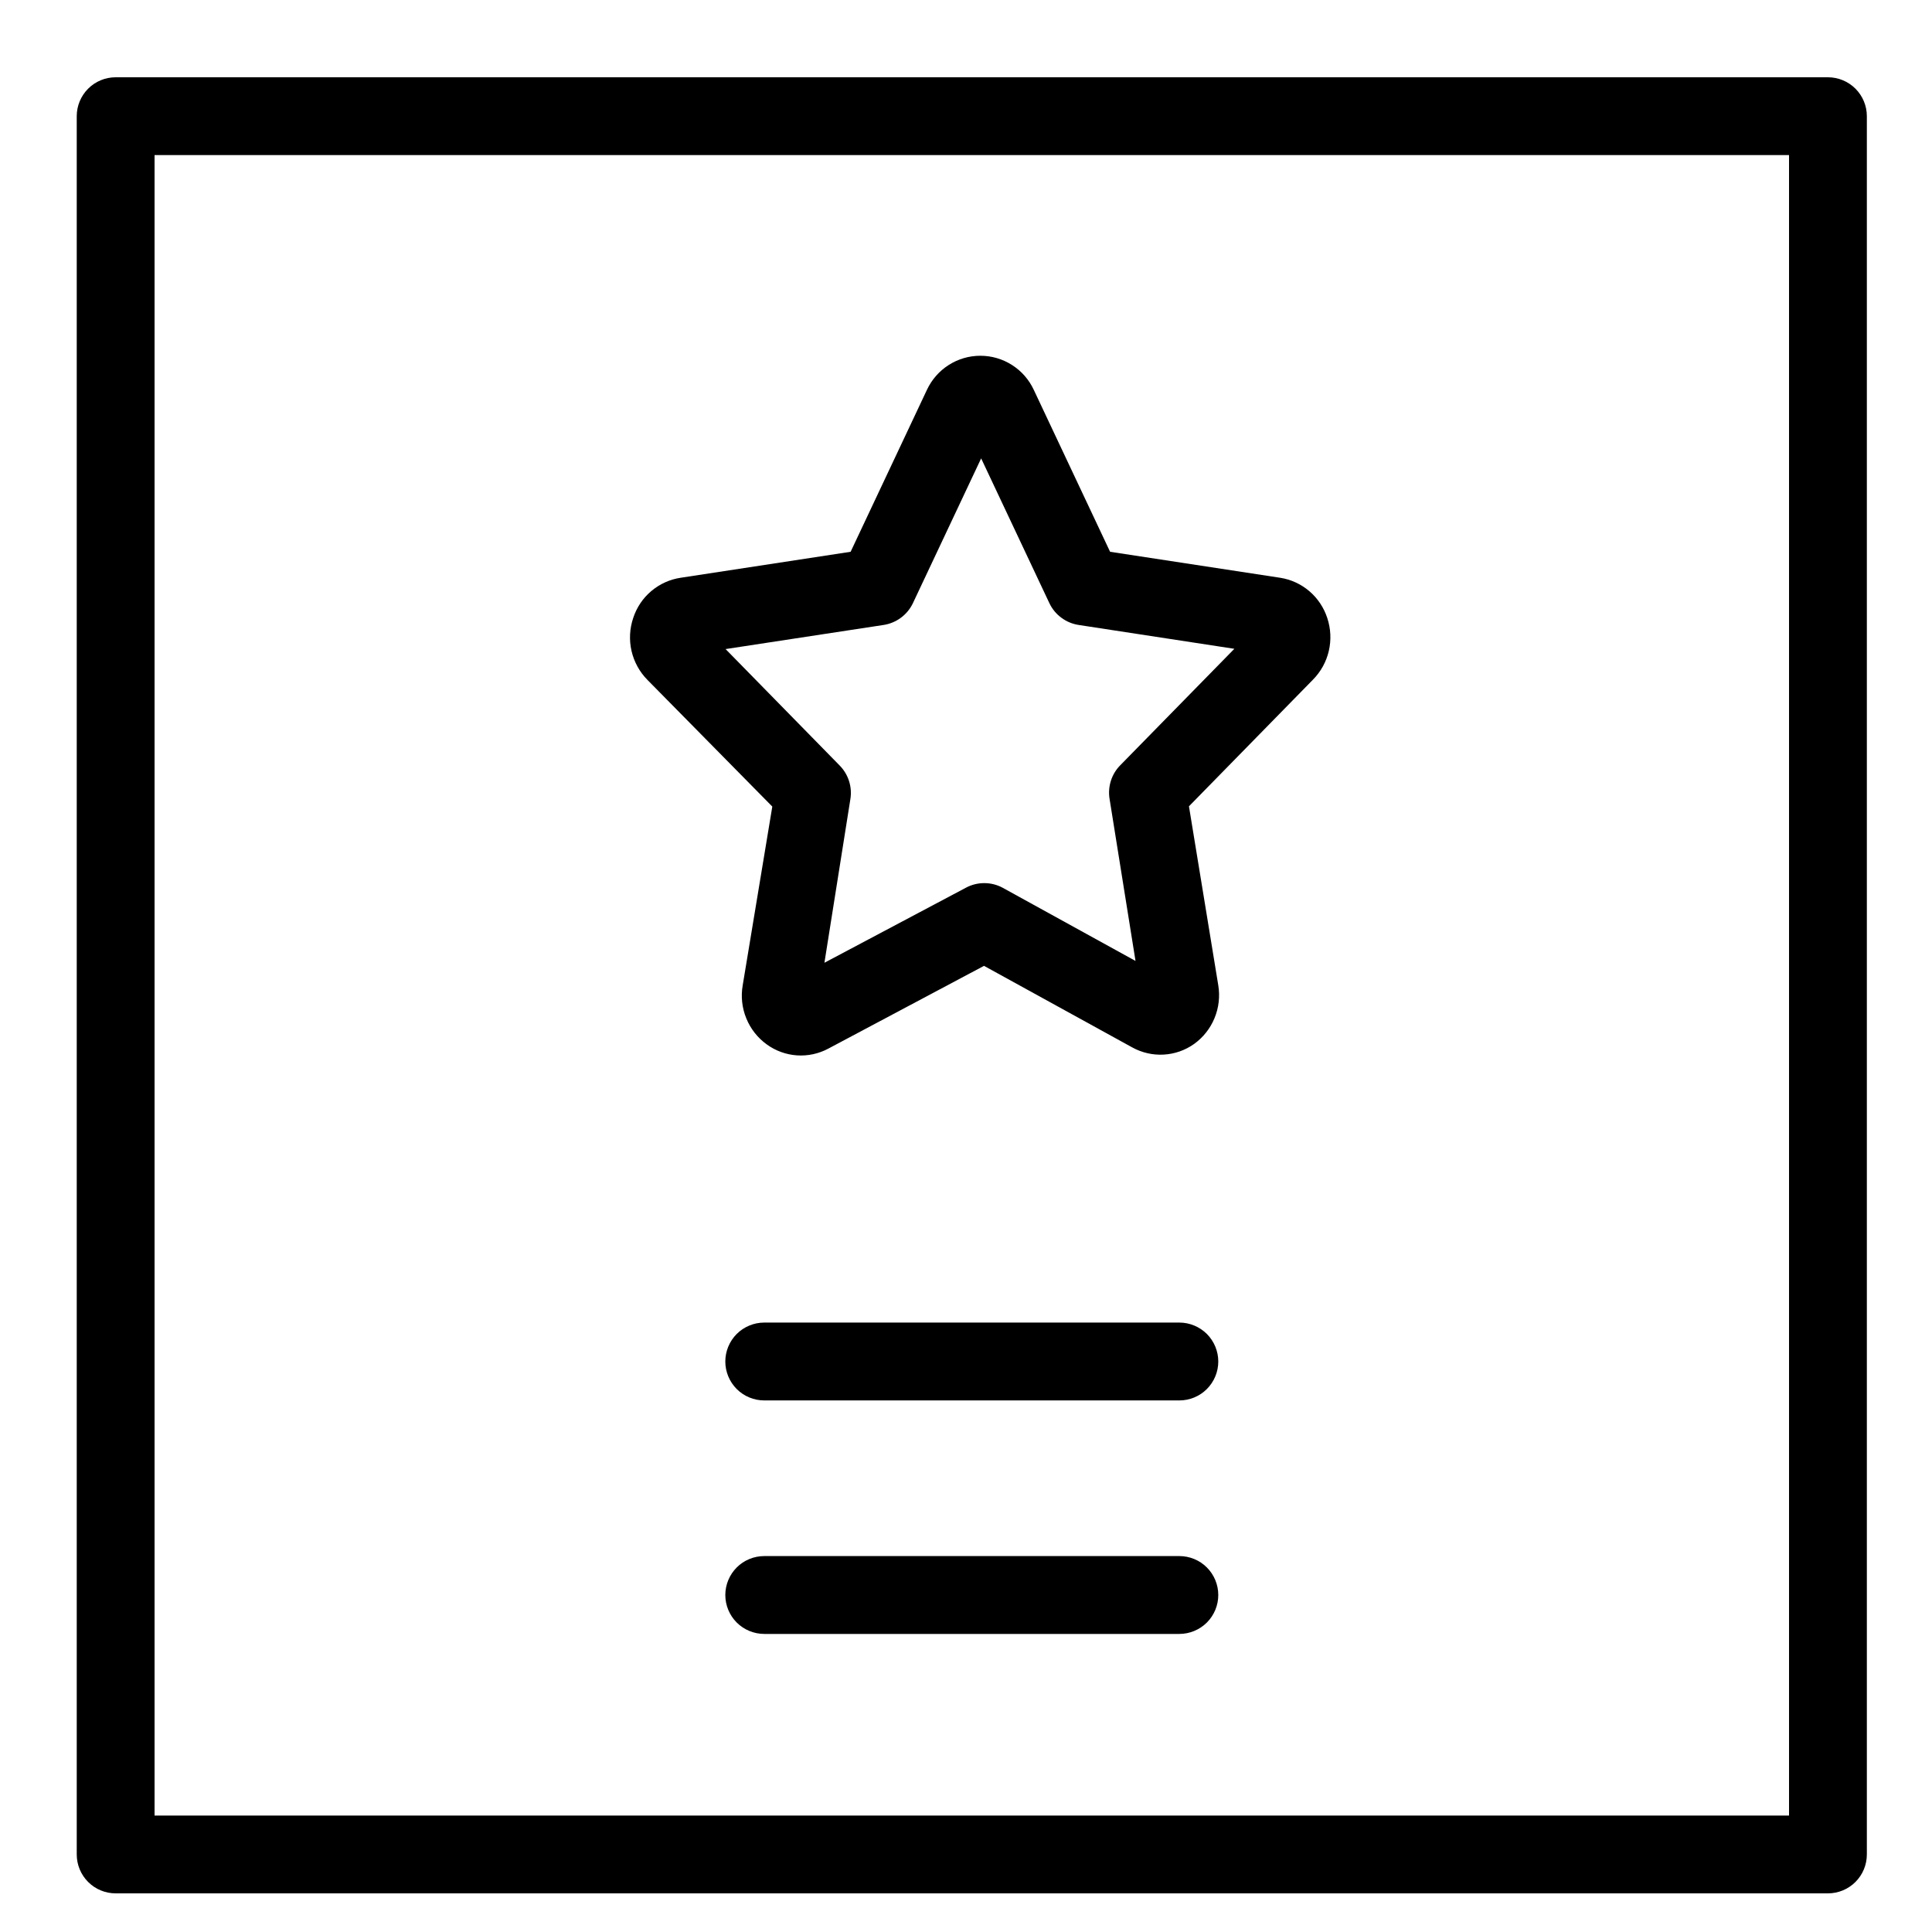
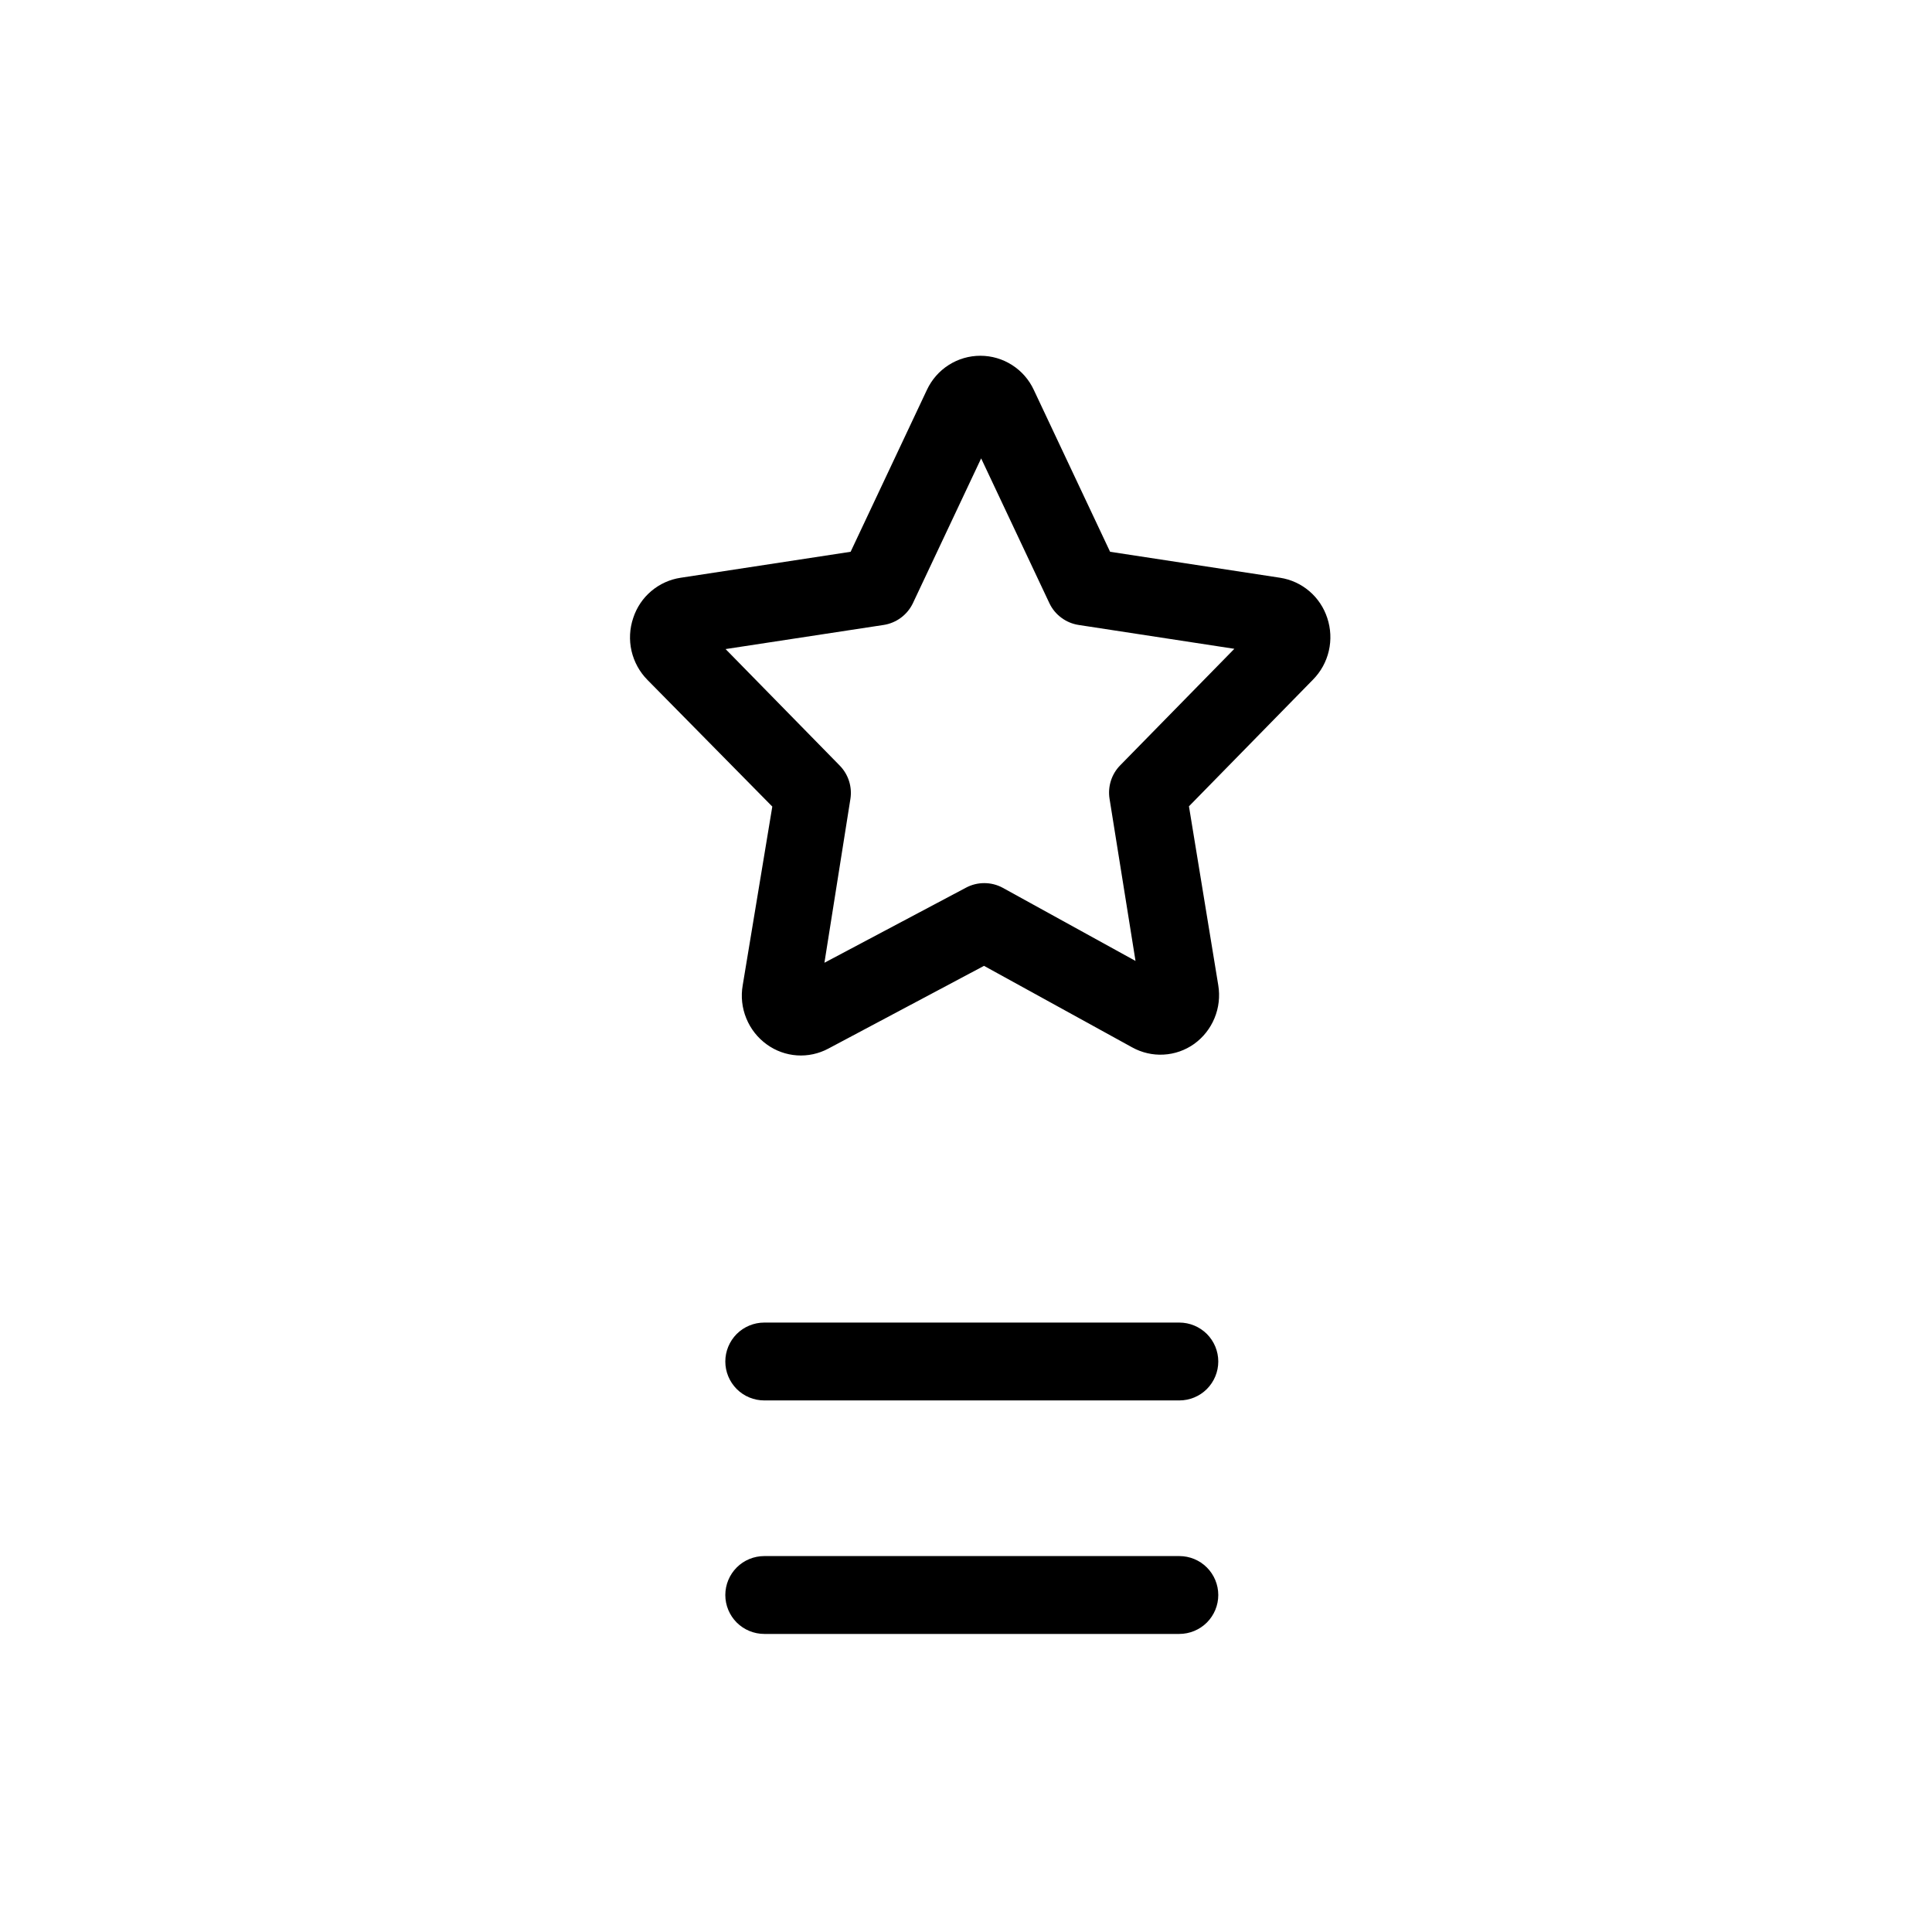
<svg xmlns="http://www.w3.org/2000/svg" width="50" height="50" viewBox="0 0 50 50" fill="none">
-   <path fill-rule="evenodd" clip-rule="evenodd" d="M47.307 2H2.993C2.726 2 2.469 2.106 2.281 2.295C2.092 2.484 1.986 2.74 1.986 3.007V47.993C1.986 48.26 2.092 48.516 2.281 48.705C2.469 48.894 2.726 49 2.993 49H47.307C47.574 49 47.83 48.894 48.019 48.705C48.208 48.516 48.314 48.26 48.314 47.993V3.007C48.314 2.74 48.208 2.484 48.019 2.295C47.83 2.106 47.574 2 47.307 2ZM46.3 46.986H4V4.014H46.3V46.986Z" fill="black" />
  <path fill-rule="evenodd" clip-rule="evenodd" d="M19.987 20.874L19.221 25.5C19.171 25.788 19.203 26.084 19.314 26.355C19.424 26.626 19.608 26.86 19.846 27.031C20.074 27.196 20.345 27.294 20.626 27.313C20.907 27.332 21.188 27.271 21.437 27.138L25.466 24.996L29.299 27.105C29.548 27.243 29.83 27.309 30.114 27.293C30.398 27.278 30.672 27.182 30.904 27.017C31.139 26.848 31.322 26.616 31.432 26.348C31.543 26.079 31.576 25.786 31.529 25.5L30.77 20.867L33.979 17.59C34.183 17.384 34.325 17.126 34.39 16.844C34.455 16.562 34.441 16.267 34.349 15.992C34.261 15.723 34.101 15.483 33.885 15.299C33.669 15.115 33.407 14.995 33.127 14.952L28.729 14.28L26.755 10.091C26.633 9.827 26.437 9.603 26.192 9.447C25.947 9.29 25.662 9.207 25.372 9.207C25.081 9.207 24.796 9.29 24.551 9.447C24.306 9.603 24.111 9.827 23.988 10.091L22.014 14.28L17.617 14.952C17.335 14.994 17.071 15.114 16.854 15.298C16.637 15.481 16.476 15.722 16.388 15.992C16.294 16.268 16.279 16.564 16.344 16.847C16.41 17.131 16.552 17.39 16.757 17.597L19.987 20.874ZM22.867 16.174C23.03 16.149 23.184 16.085 23.317 15.986C23.449 15.888 23.555 15.759 23.626 15.61L25.392 11.863L27.158 15.61C27.228 15.759 27.334 15.888 27.467 15.986C27.599 16.085 27.753 16.149 27.916 16.174L31.945 16.791L28.991 19.806C28.88 19.919 28.797 20.056 28.75 20.206C28.702 20.357 28.69 20.517 28.715 20.672L29.387 24.869L25.949 22.975C25.803 22.896 25.639 22.855 25.472 22.855C25.306 22.855 25.142 22.896 24.996 22.975L21.336 24.916L22.008 20.679C22.033 20.523 22.021 20.364 21.973 20.213C21.925 20.063 21.843 19.926 21.732 19.813L18.778 16.798L22.867 16.174ZM30.521 34.228H19.779C19.512 34.228 19.255 34.335 19.066 34.523C18.878 34.712 18.771 34.968 18.771 35.236C18.771 35.503 18.878 35.759 19.066 35.948C19.255 36.137 19.512 36.243 19.779 36.243H30.521C30.788 36.243 31.045 36.137 31.234 35.948C31.422 35.759 31.529 35.503 31.529 35.236C31.529 34.968 31.422 34.712 31.234 34.523C31.045 34.335 30.788 34.228 30.521 34.228ZM30.521 40.271H19.779C19.512 40.271 19.255 40.377 19.066 40.566C18.878 40.755 18.771 41.011 18.771 41.279C18.771 41.546 18.878 41.802 19.066 41.991C19.255 42.179 19.512 42.286 19.779 42.286H30.521C30.788 42.286 31.045 42.179 31.234 41.991C31.422 41.802 31.529 41.546 31.529 41.279C31.529 41.011 31.422 40.755 31.234 40.566C31.045 40.377 30.788 40.271 30.521 40.271Z" fill="black" />
</svg>